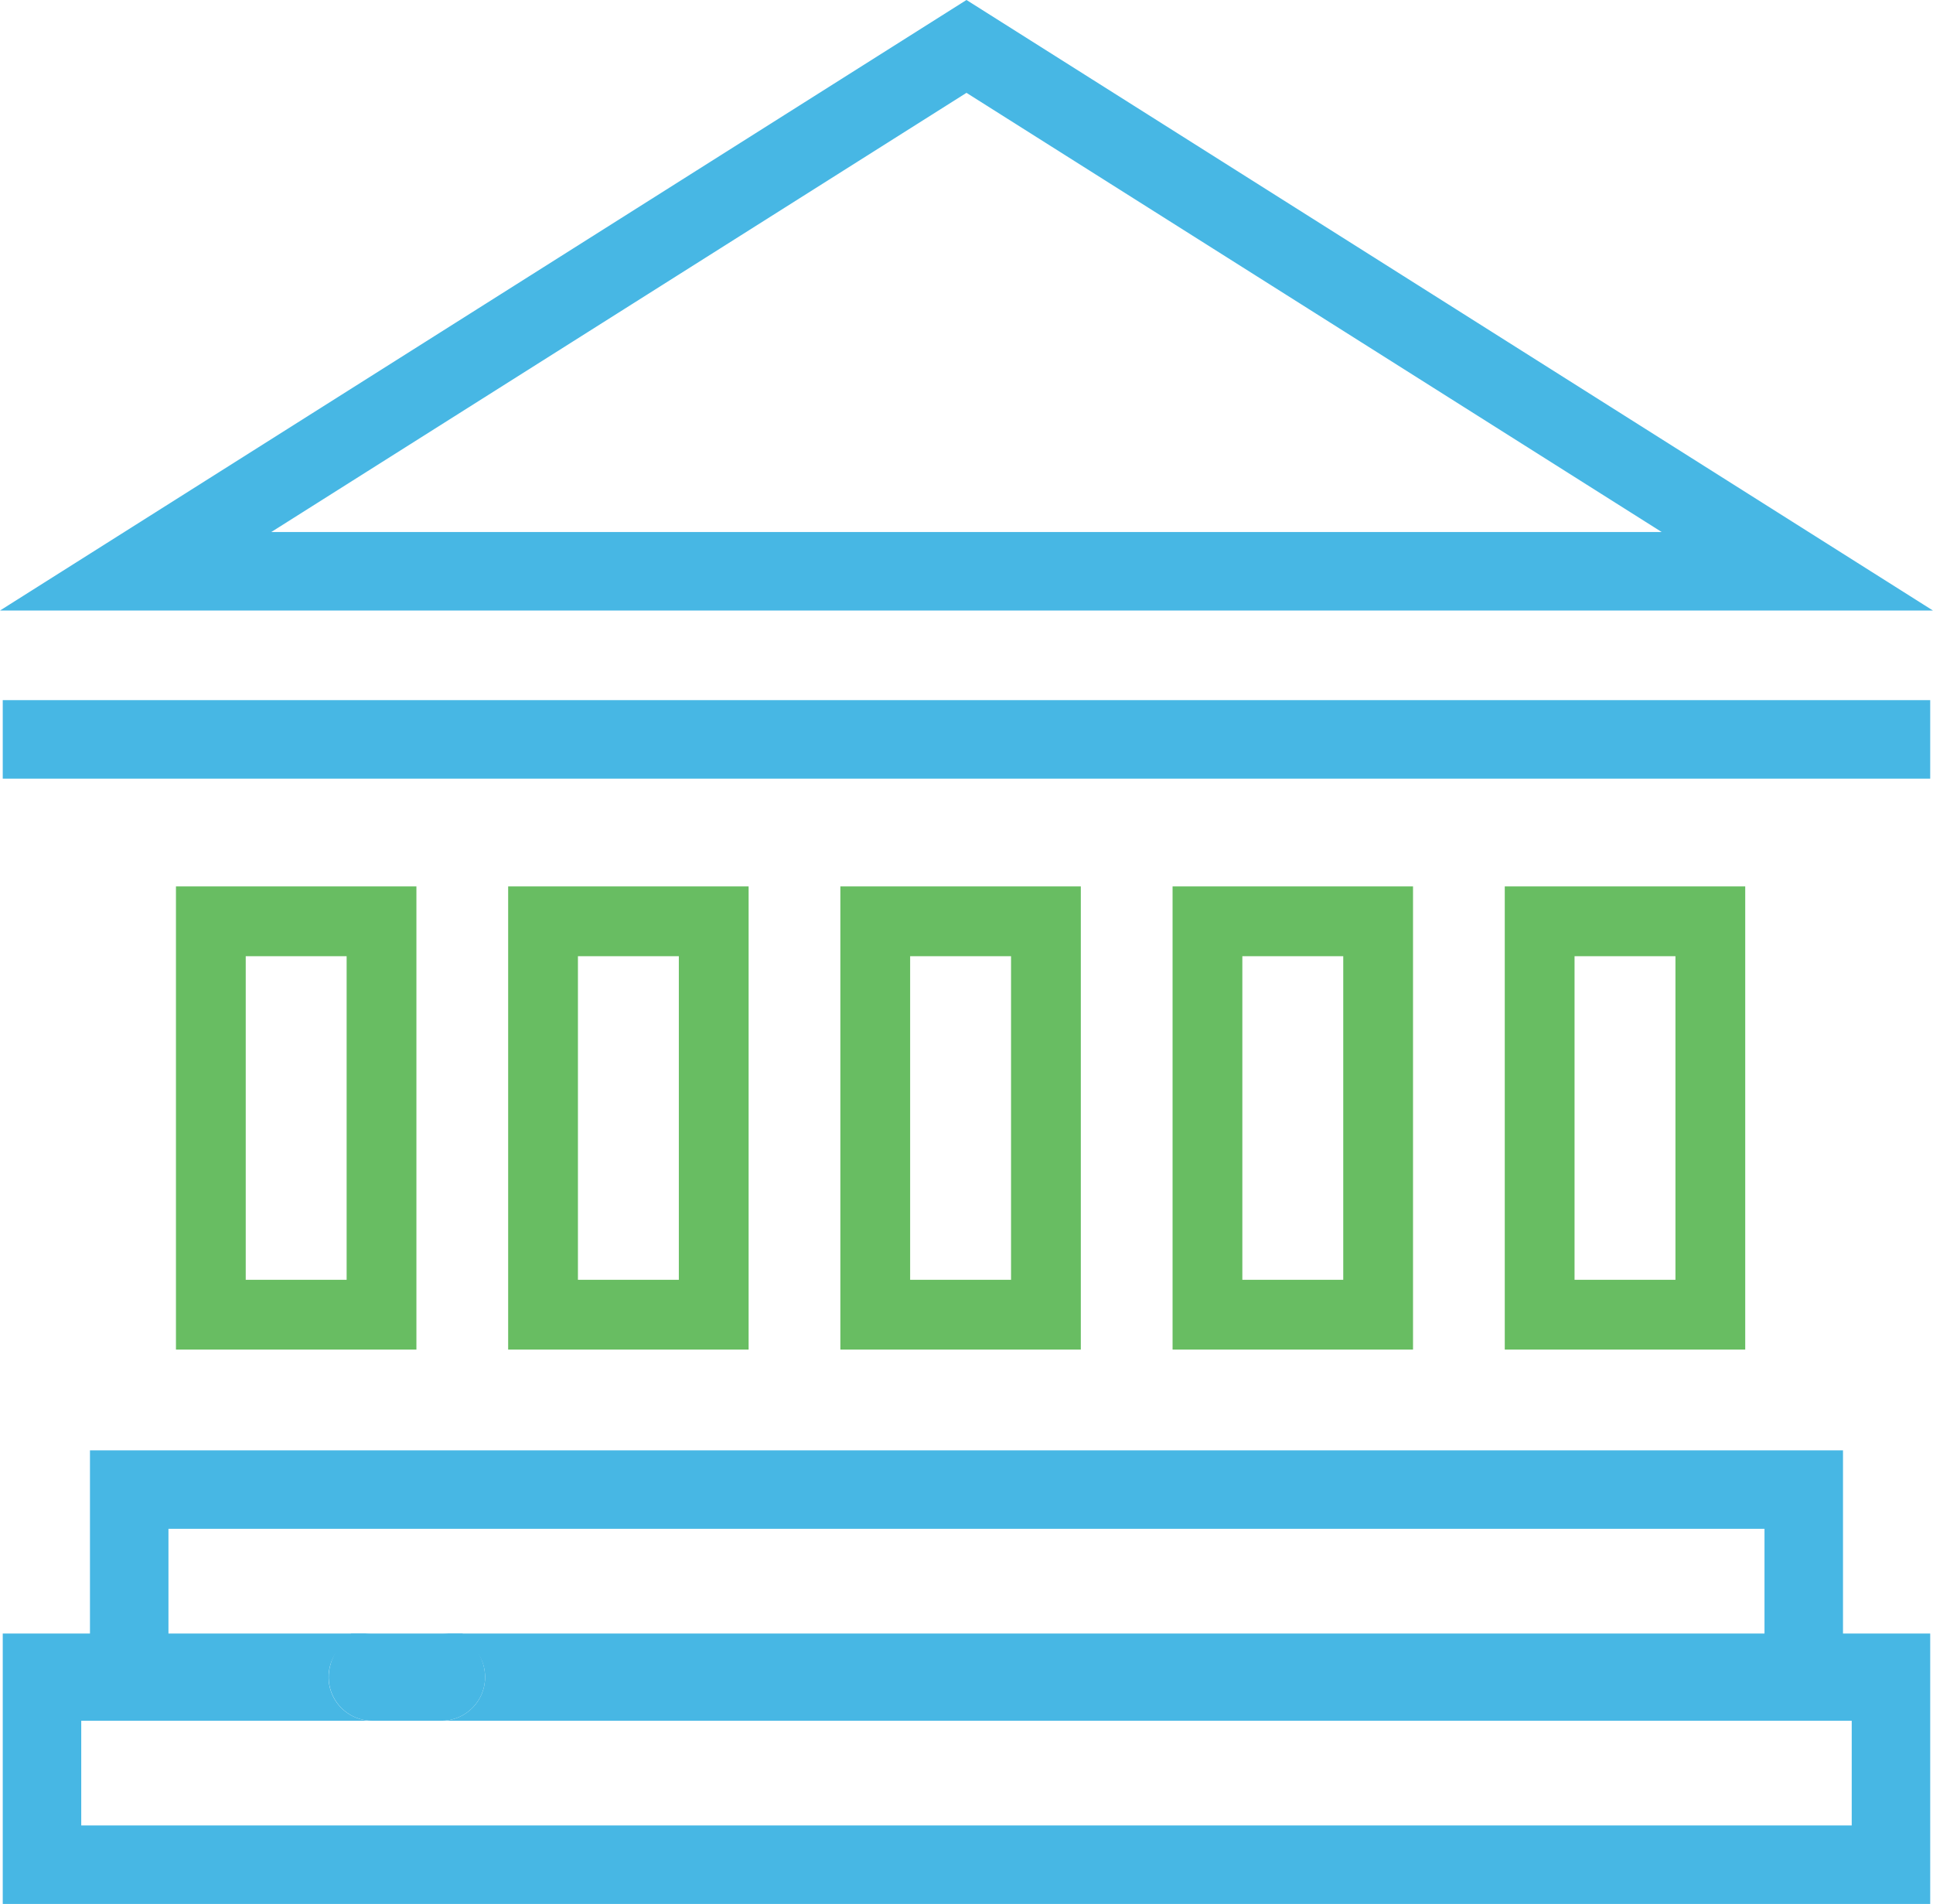
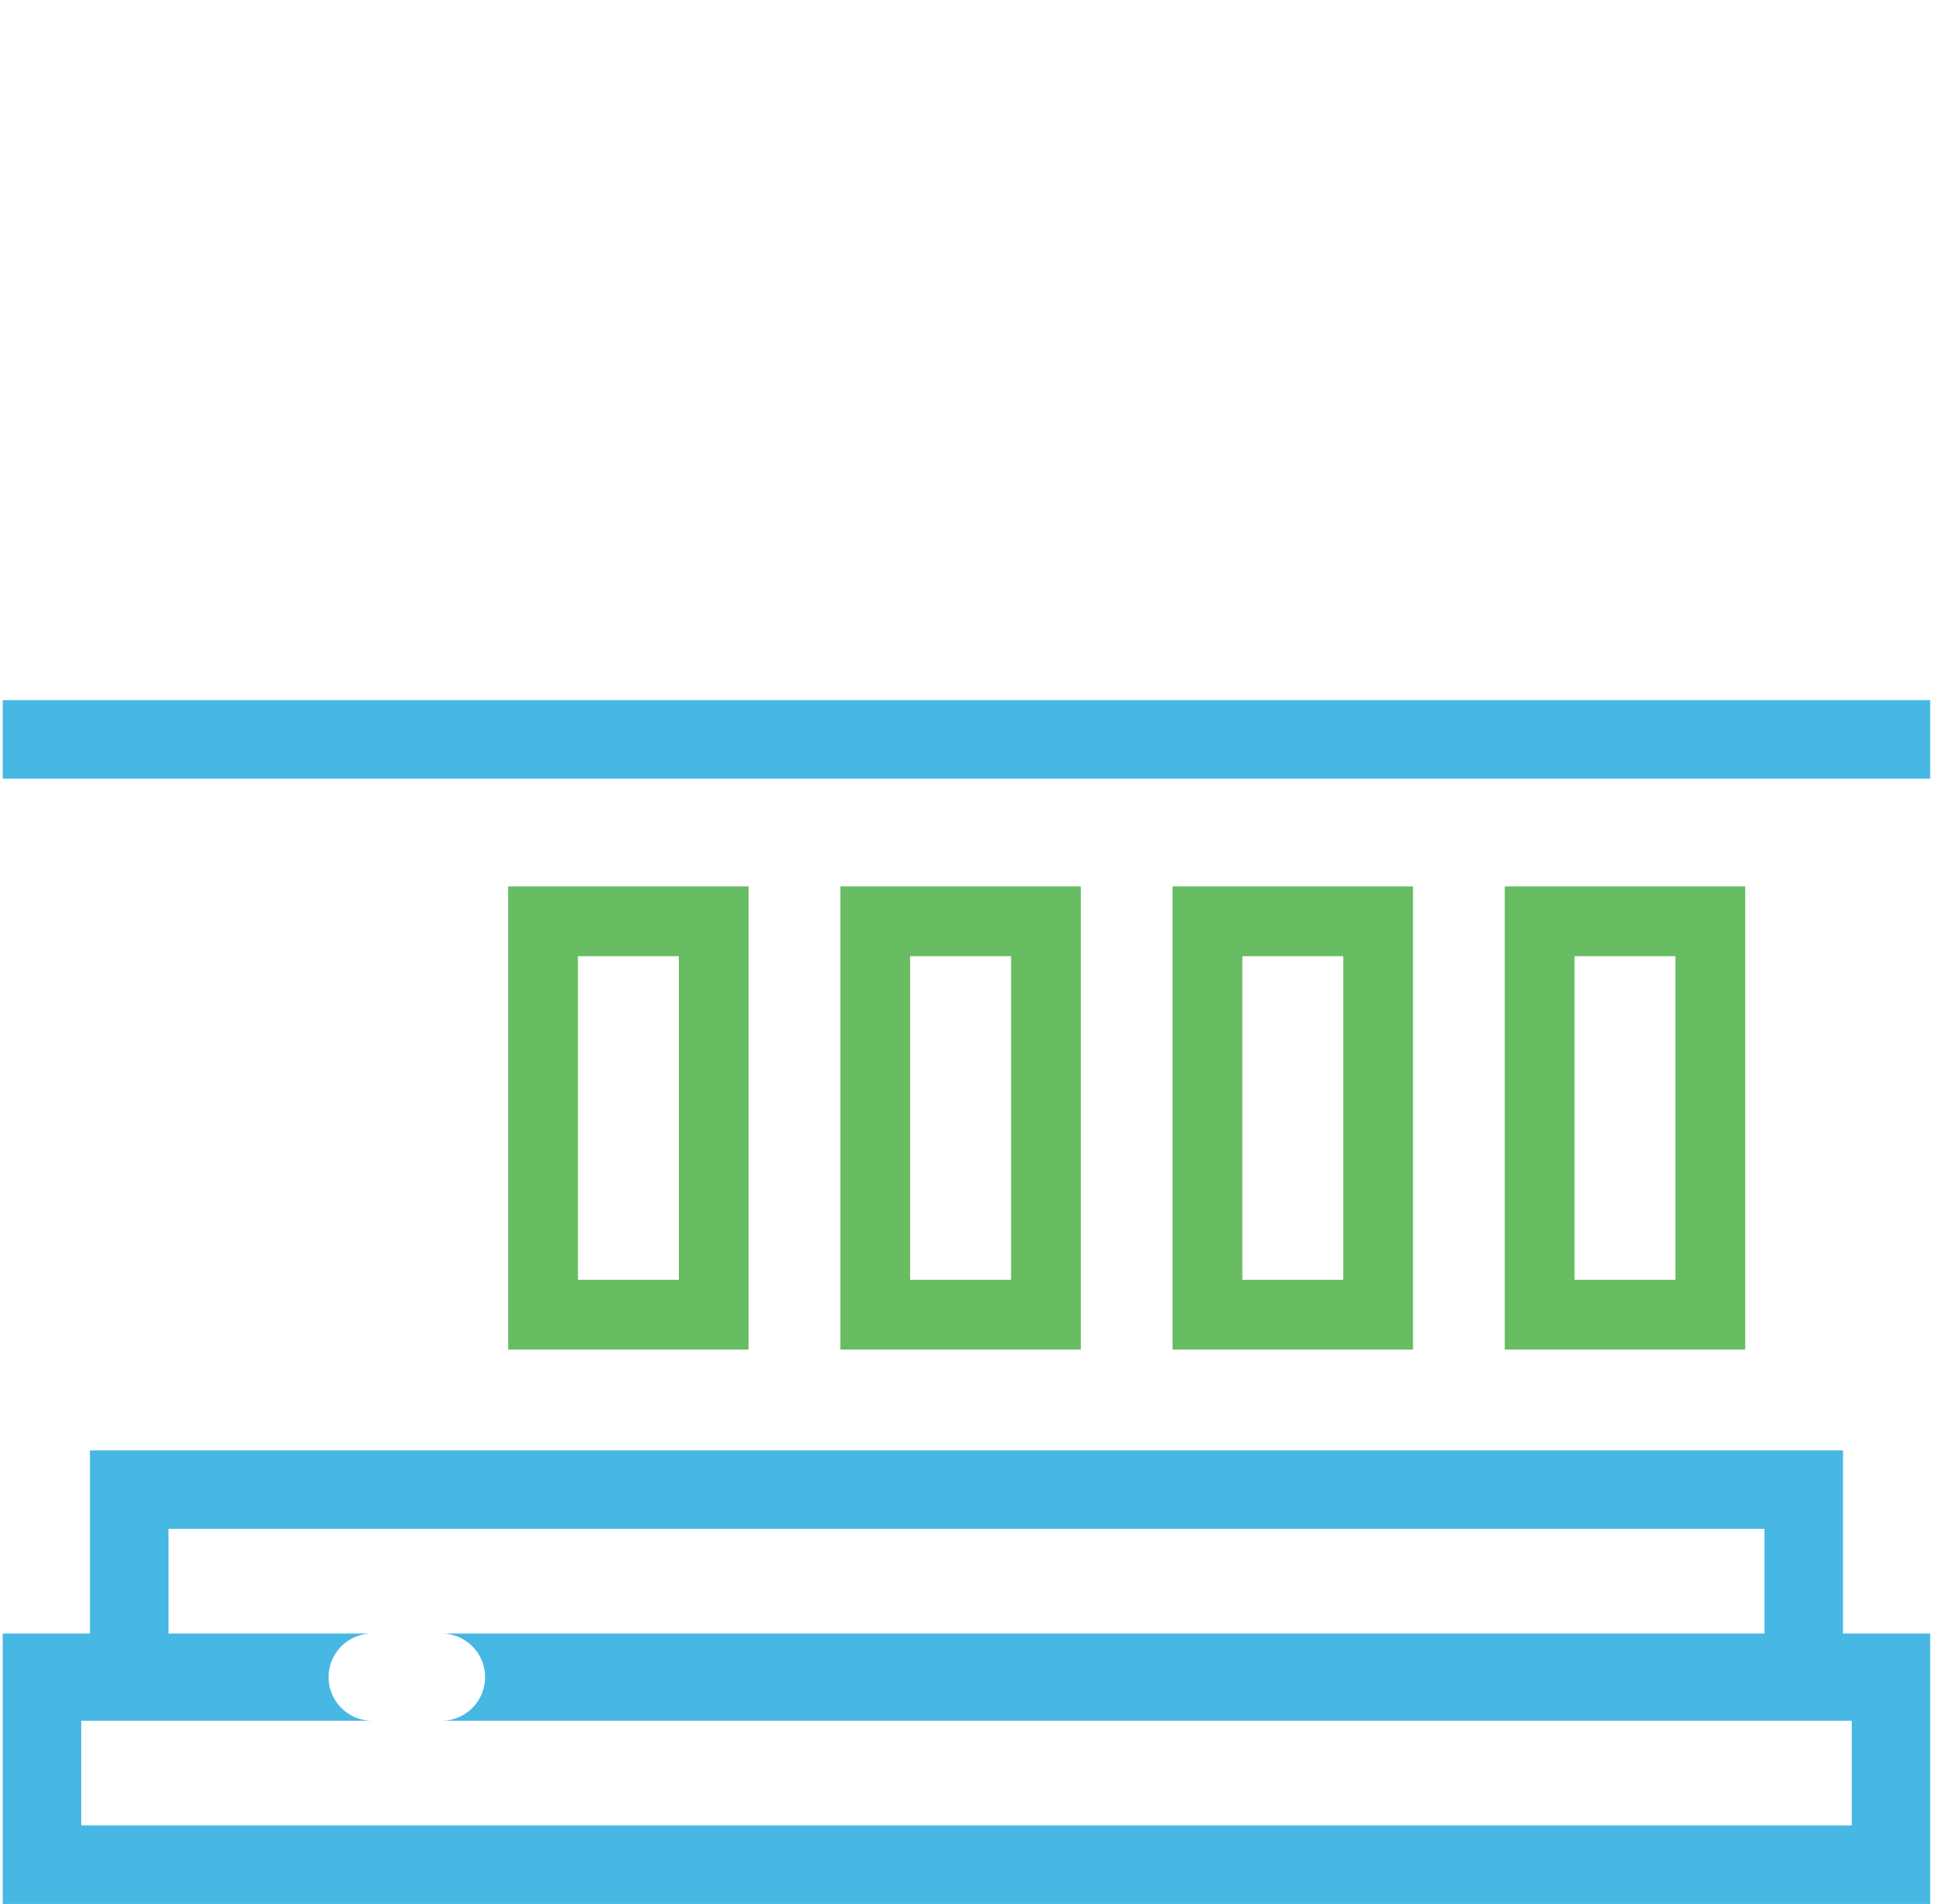
<svg xmlns="http://www.w3.org/2000/svg" id="Capa_1" data-name="Capa 1" viewBox="0 0 443.27 436.52">
  <defs>
    <style>.cls-1,.cls-3,.cls-4{fill:none;}.cls-2{fill:#47b7e4;}.cls-3{stroke:#68bd62;stroke-width:16px;}.cls-3,.cls-4{stroke-miterlimit:10;}.cls-4{stroke:#47b7e4;stroke-width:18px;}</style>
  </defs>
  <title>banking_icon</title>
-   <polygon class="cls-1" points="85.36 394.52 20.63 394.52 20.63 418.52 422.63 418.52 422.63 394.52 101.24 394.52 85.36 394.52" />
  <polygon class="cls-1" points="402.63 374.52 402.63 352.52 40.63 352.52 40.63 374.52 85.36 374.52 101.24 374.52 402.63 374.52" />
  <path class="cls-2" d="M442,374H422V332H20v42H0v62H442Zm-18,44H18V394H84.72a10,10,0,0,1,0-20H38V350H404v24H100.61a10,10,0,1,1,0,20H424Z" transform="translate(0.63 0.52)" />
-   <path class="cls-2" d="M100.61,394c8.73,0,14.85-11.19,4.8-20H79.92c-10,8.81-3.92,20,4.8,20Z" transform="translate(0.63 0.52)" />
-   <rect class="cls-3" x="48.35" y="211.23" width="39.14" height="90.19" />
  <rect class="cls-3" x="124.53" y="211.23" width="39.14" height="90.19" />
  <rect class="cls-3" x="200.71" y="211.23" width="39.14" height="90.19" />
  <rect class="cls-3" x="276.89" y="211.23" width="39.14" height="90.19" />
  <rect class="cls-3" x="353.07" y="211.23" width="39.14" height="90.19" />
  <rect class="cls-2" x="0.63" y="160.52" width="442" height="18" />
-   <polygon class="cls-4" points="221.63 10.64 316.9 70.81 412.16 130.98 221.63 130.98 31.1 130.98 126.37 70.81 221.63 10.64" />
</svg>